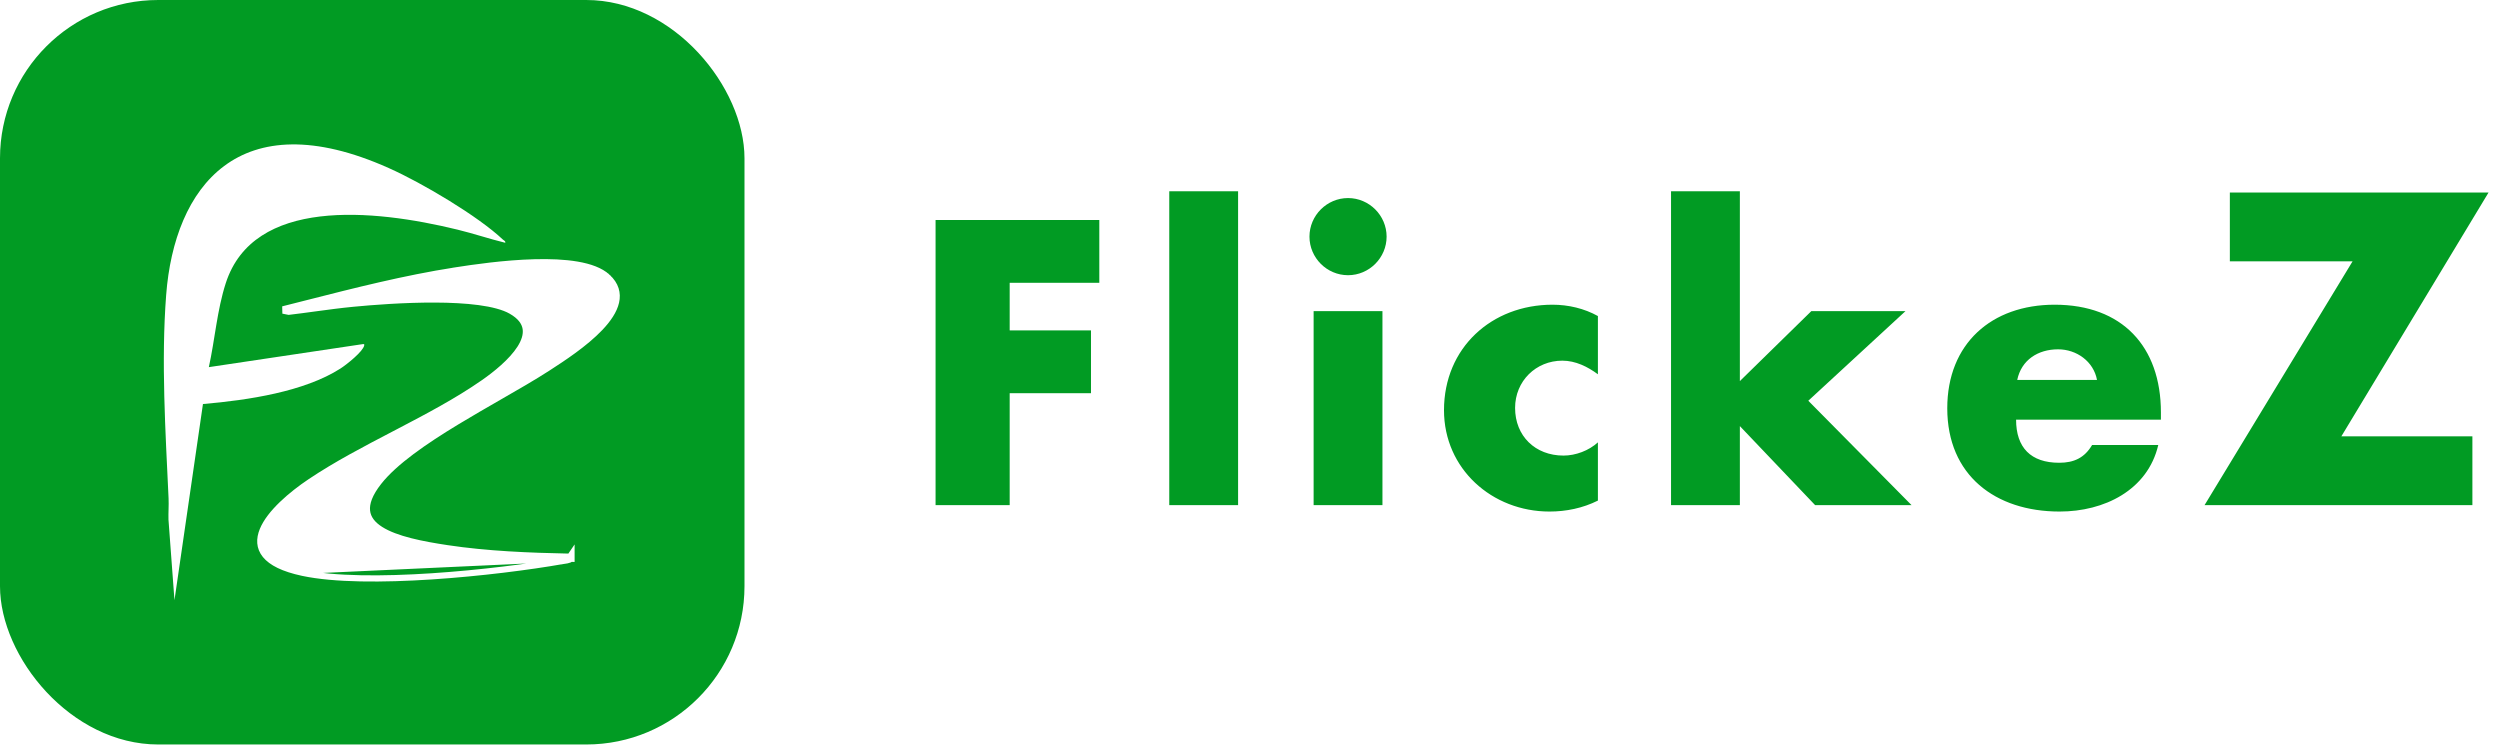
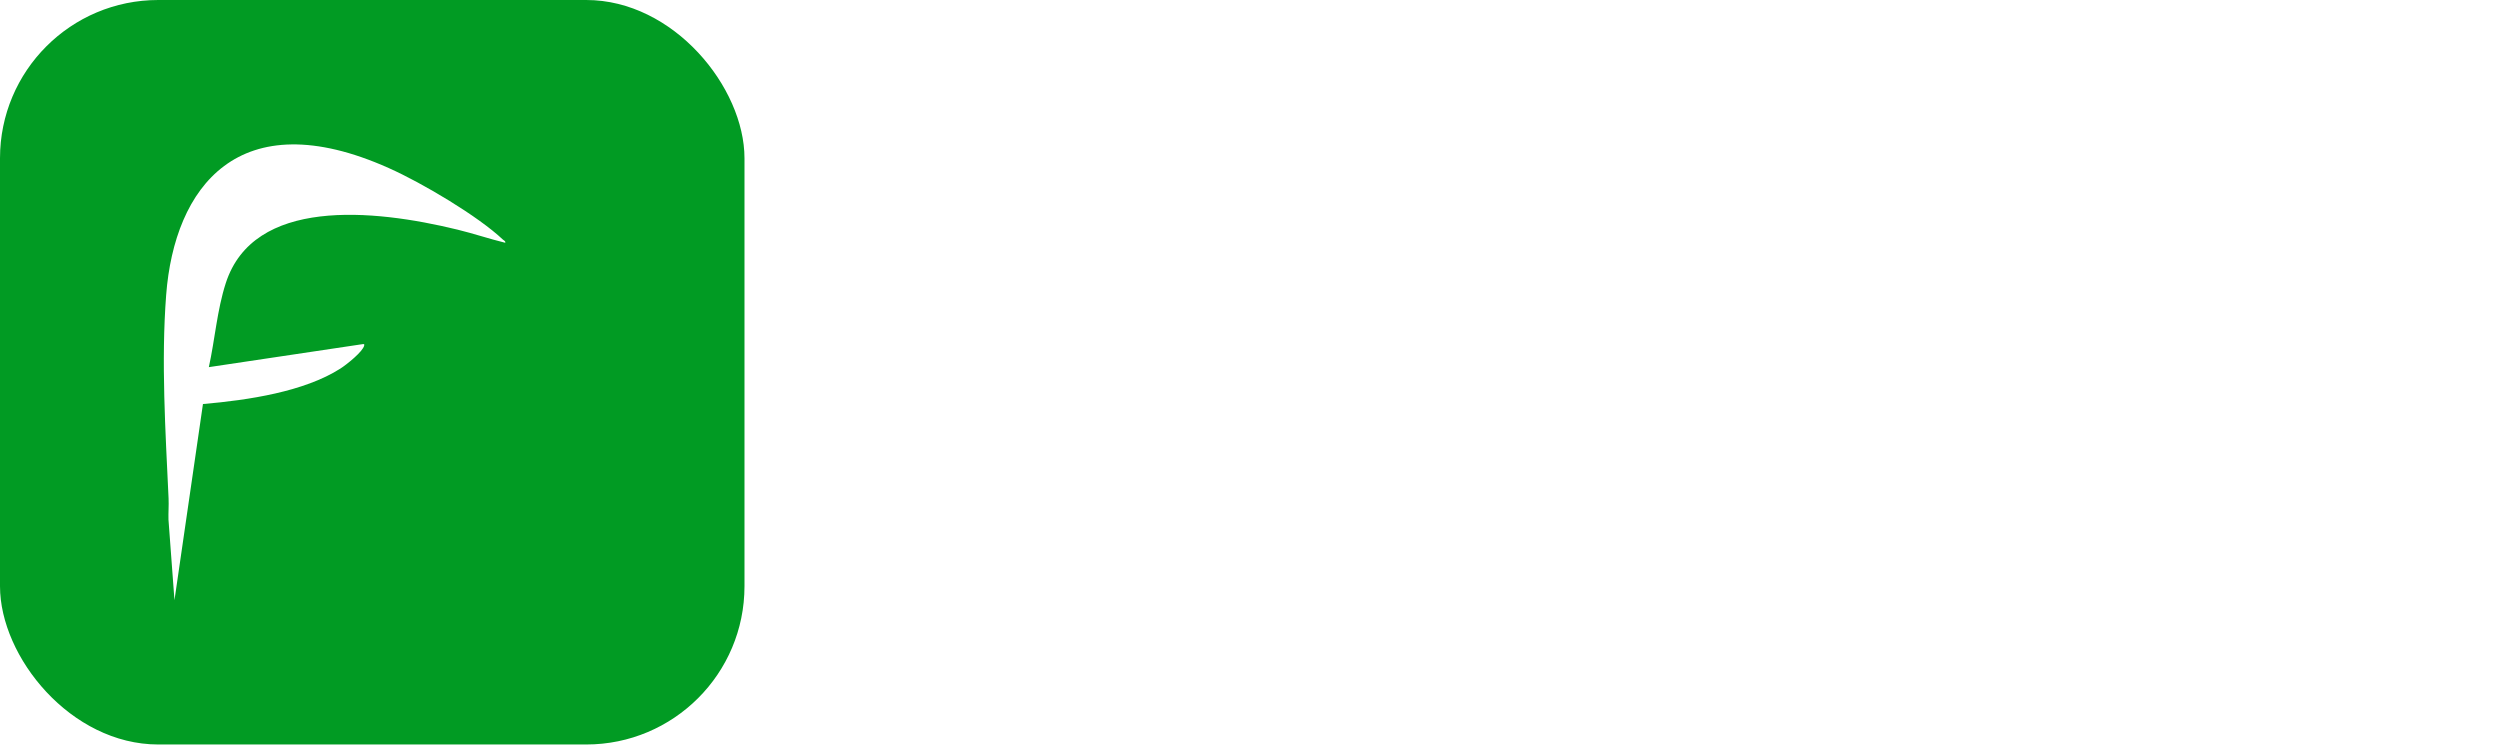
<svg xmlns="http://www.w3.org/2000/svg" width="254" height="76" viewBox="0 0 254 76" fill="none">
  <g filter="url(#filter0_ii_2111_34899)">
    <rect width="75.64" height="75.64" rx="16.081" fill="#019B23" />
  </g>
  <path d="M51.332 24.666C49.696 24.264 48.126 23.732 46.486 23.332C37.821 21.216 25.751 20.074 22.939 28.766C22.05 31.514 21.836 34.506 21.218 37.302L36.826 34.968C37.007 34.95 37.029 34.95 37.001 35.103C36.886 35.709 35.226 37.037 34.59 37.443C30.909 39.795 25.246 40.651 20.62 41.05L17.726 60.982L17.117 52.797C17.096 52.078 17.161 51.355 17.127 50.637C16.814 43.866 16.363 36.715 16.883 29.956C17.72 19.042 24.231 10.254 39.488 17.07C42.947 18.614 48.574 21.963 51.092 24.34C51.204 24.445 51.385 24.49 51.332 24.667V24.666Z" fill="white" />
-   <path d="M57.122 56.9L57.157 57.106C57.195 57.099 57.241 57.093 57.296 57.085C57.316 57.082 57.338 57.079 57.361 57.076C57.443 57.064 57.536 57.05 57.627 57.032C57.716 57.014 57.811 56.99 57.894 56.957C57.939 56.939 57.993 56.914 58.043 56.877L58.171 56.88V56.667V56.666V55.99L57.853 56.456C53.743 56.374 49.464 56.2 45.439 55.592L45.439 55.592C44.188 55.403 42.894 55.181 41.715 54.88C40.533 54.579 39.482 54.201 38.709 53.706C37.937 53.213 37.468 52.622 37.391 51.895C37.312 51.16 37.626 50.226 38.564 49.035L38.564 49.035C40.163 47.004 43.194 44.92 46.474 42.932C47.869 42.087 49.31 41.258 50.697 40.46C52.551 39.394 54.308 38.384 55.726 37.465L55.726 37.465L55.794 37.42C57.166 36.531 59.477 35.034 61.052 33.375C61.852 32.532 62.484 31.626 62.692 30.715C62.904 29.784 62.668 28.869 61.782 28.057L61.641 28.211L61.782 28.057C61.064 27.398 59.947 27.005 58.653 26.783C57.352 26.56 55.842 26.505 54.31 26.546C51.244 26.626 48.06 27.09 46.221 27.378L46.254 27.584L46.221 27.378C41.071 28.187 36.07 29.459 31.097 30.725C30.359 30.913 29.621 31.101 28.883 31.287L28.893 31.694L29.298 31.774L29.33 31.781L29.363 31.777C30.238 31.674 31.107 31.556 31.974 31.438C33.279 31.262 34.581 31.085 35.895 30.959C37.813 30.774 41.052 30.52 44.198 30.532C45.771 30.538 47.317 30.611 48.661 30.792C50.01 30.974 51.133 31.262 51.877 31.685C52.808 32.214 53.212 32.805 53.305 33.397C53.4 33.998 53.183 34.654 52.755 35.327C51.897 36.673 50.265 37.97 49.076 38.798C46.402 40.66 43.377 42.254 40.327 43.845C40.218 43.902 40.109 43.959 40 44.016C37.062 45.548 34.112 47.087 31.465 48.862C30.497 49.511 29.464 50.302 28.582 51.152C27.703 51.998 26.959 52.917 26.59 53.823C26.217 54.739 26.22 55.663 26.874 56.465C27.512 57.248 28.742 57.876 30.723 58.3C33.977 58.995 38.919 58.987 43.868 58.662C48.823 58.337 53.807 57.693 57.158 57.106L57.122 56.9ZM57.122 56.9C50.435 58.071 37.214 59.473 30.766 58.095L57.37 56.864C57.336 56.869 57.302 56.873 57.27 56.878C57.214 56.886 57.163 56.893 57.122 56.9Z" fill="white" stroke="white" stroke-width="0.418" />
-   <path d="M111.69 28.73H102.584V33.57H110.845V39.948H102.584V51.32H95.054V22.352H111.69V28.73ZM125.79 19.432V51.32H118.797V19.432H125.79ZM140.457 31.611V51.32H133.464V31.611H140.457ZM136.961 20.123C139.112 20.123 140.879 21.891 140.879 24.042C140.879 26.194 139.112 27.961 136.961 27.961C134.809 27.961 133.042 26.194 133.042 24.042C133.042 21.891 134.809 20.123 136.961 20.123ZM162.347 32.11V38.027C161.309 37.259 160.08 36.644 158.735 36.644C156.046 36.644 153.933 38.719 153.933 41.446C153.933 44.289 155.969 46.287 158.851 46.287C160.08 46.287 161.425 45.788 162.347 44.943V50.859C160.81 51.628 159.12 51.973 157.429 51.973C151.589 51.973 146.71 47.632 146.71 41.677C146.71 35.338 151.551 30.958 157.736 30.958C159.35 30.958 160.964 31.342 162.347 32.11ZM176.77 19.432V38.719L184.031 31.611H193.597L183.723 40.716L194.212 51.32H184.415L176.77 43.291V51.32H169.777V19.432H176.77ZM204.95 38.603H213.056C212.71 36.721 210.981 35.491 209.099 35.491C207.063 35.491 205.372 36.567 204.95 38.603ZM219.549 41.907V42.637H204.834C204.834 45.48 206.333 47.017 209.214 47.017C210.712 47.017 211.788 46.518 212.557 45.212H219.28C218.742 47.517 217.359 49.207 215.553 50.321C213.748 51.436 211.519 51.973 209.253 51.973C202.721 51.973 197.842 48.285 197.842 41.485C197.842 34.915 202.337 30.958 208.753 30.958C215.592 30.958 219.549 35.184 219.549 41.907ZM237.884 44.328H251.195V51.32H223.983L239.021 26.552H226.553V19.559H252.837L237.884 44.328Z" fill="#019B23" />
  <defs>
    <filter id="filter0_ii_2111_34899" x="-3.216" y="-3.216" width="82.073" height="82.073" filterUnits="userSpaceOnUse" color-interpolation-filters="sRGB">
      <feFlood flood-opacity="0" result="BackgroundImageFix" />
      <feBlend mode="normal" in="SourceGraphic" in2="BackgroundImageFix" result="shape" />
      <feColorMatrix in="SourceAlpha" type="matrix" values="0 0 0 0 0 0 0 0 0 0 0 0 0 0 0 0 0 0 127 0" result="hardAlpha" />
      <feOffset dx="3.216" dy="3.216" />
      <feGaussianBlur stdDeviation="3.216" />
      <feComposite in2="hardAlpha" operator="arithmetic" k2="-1" k3="1" />
      <feColorMatrix type="matrix" values="0 0 0 0 0 0 0 0 0 0 0 0 0 0 0 0 0 0 0.6 0" />
      <feBlend mode="overlay" in2="shape" result="effect1_innerShadow_2111_34899" />
      <feColorMatrix in="SourceAlpha" type="matrix" values="0 0 0 0 0 0 0 0 0 0 0 0 0 0 0 0 0 0 127 0" result="hardAlpha" />
      <feOffset dx="-3.216" dy="-3.216" />
      <feGaussianBlur stdDeviation="3.216" />
      <feComposite in2="hardAlpha" operator="arithmetic" k2="-1" k3="1" />
      <feColorMatrix type="matrix" values="0 0 0 0 1 0 0 0 0 1 0 0 0 0 1 0 0 0 0.7 0" />
      <feBlend mode="overlay" in2="effect1_innerShadow_2111_34899" result="effect2_innerShadow_2111_34899" />
    </filter>
  </defs>
</svg>